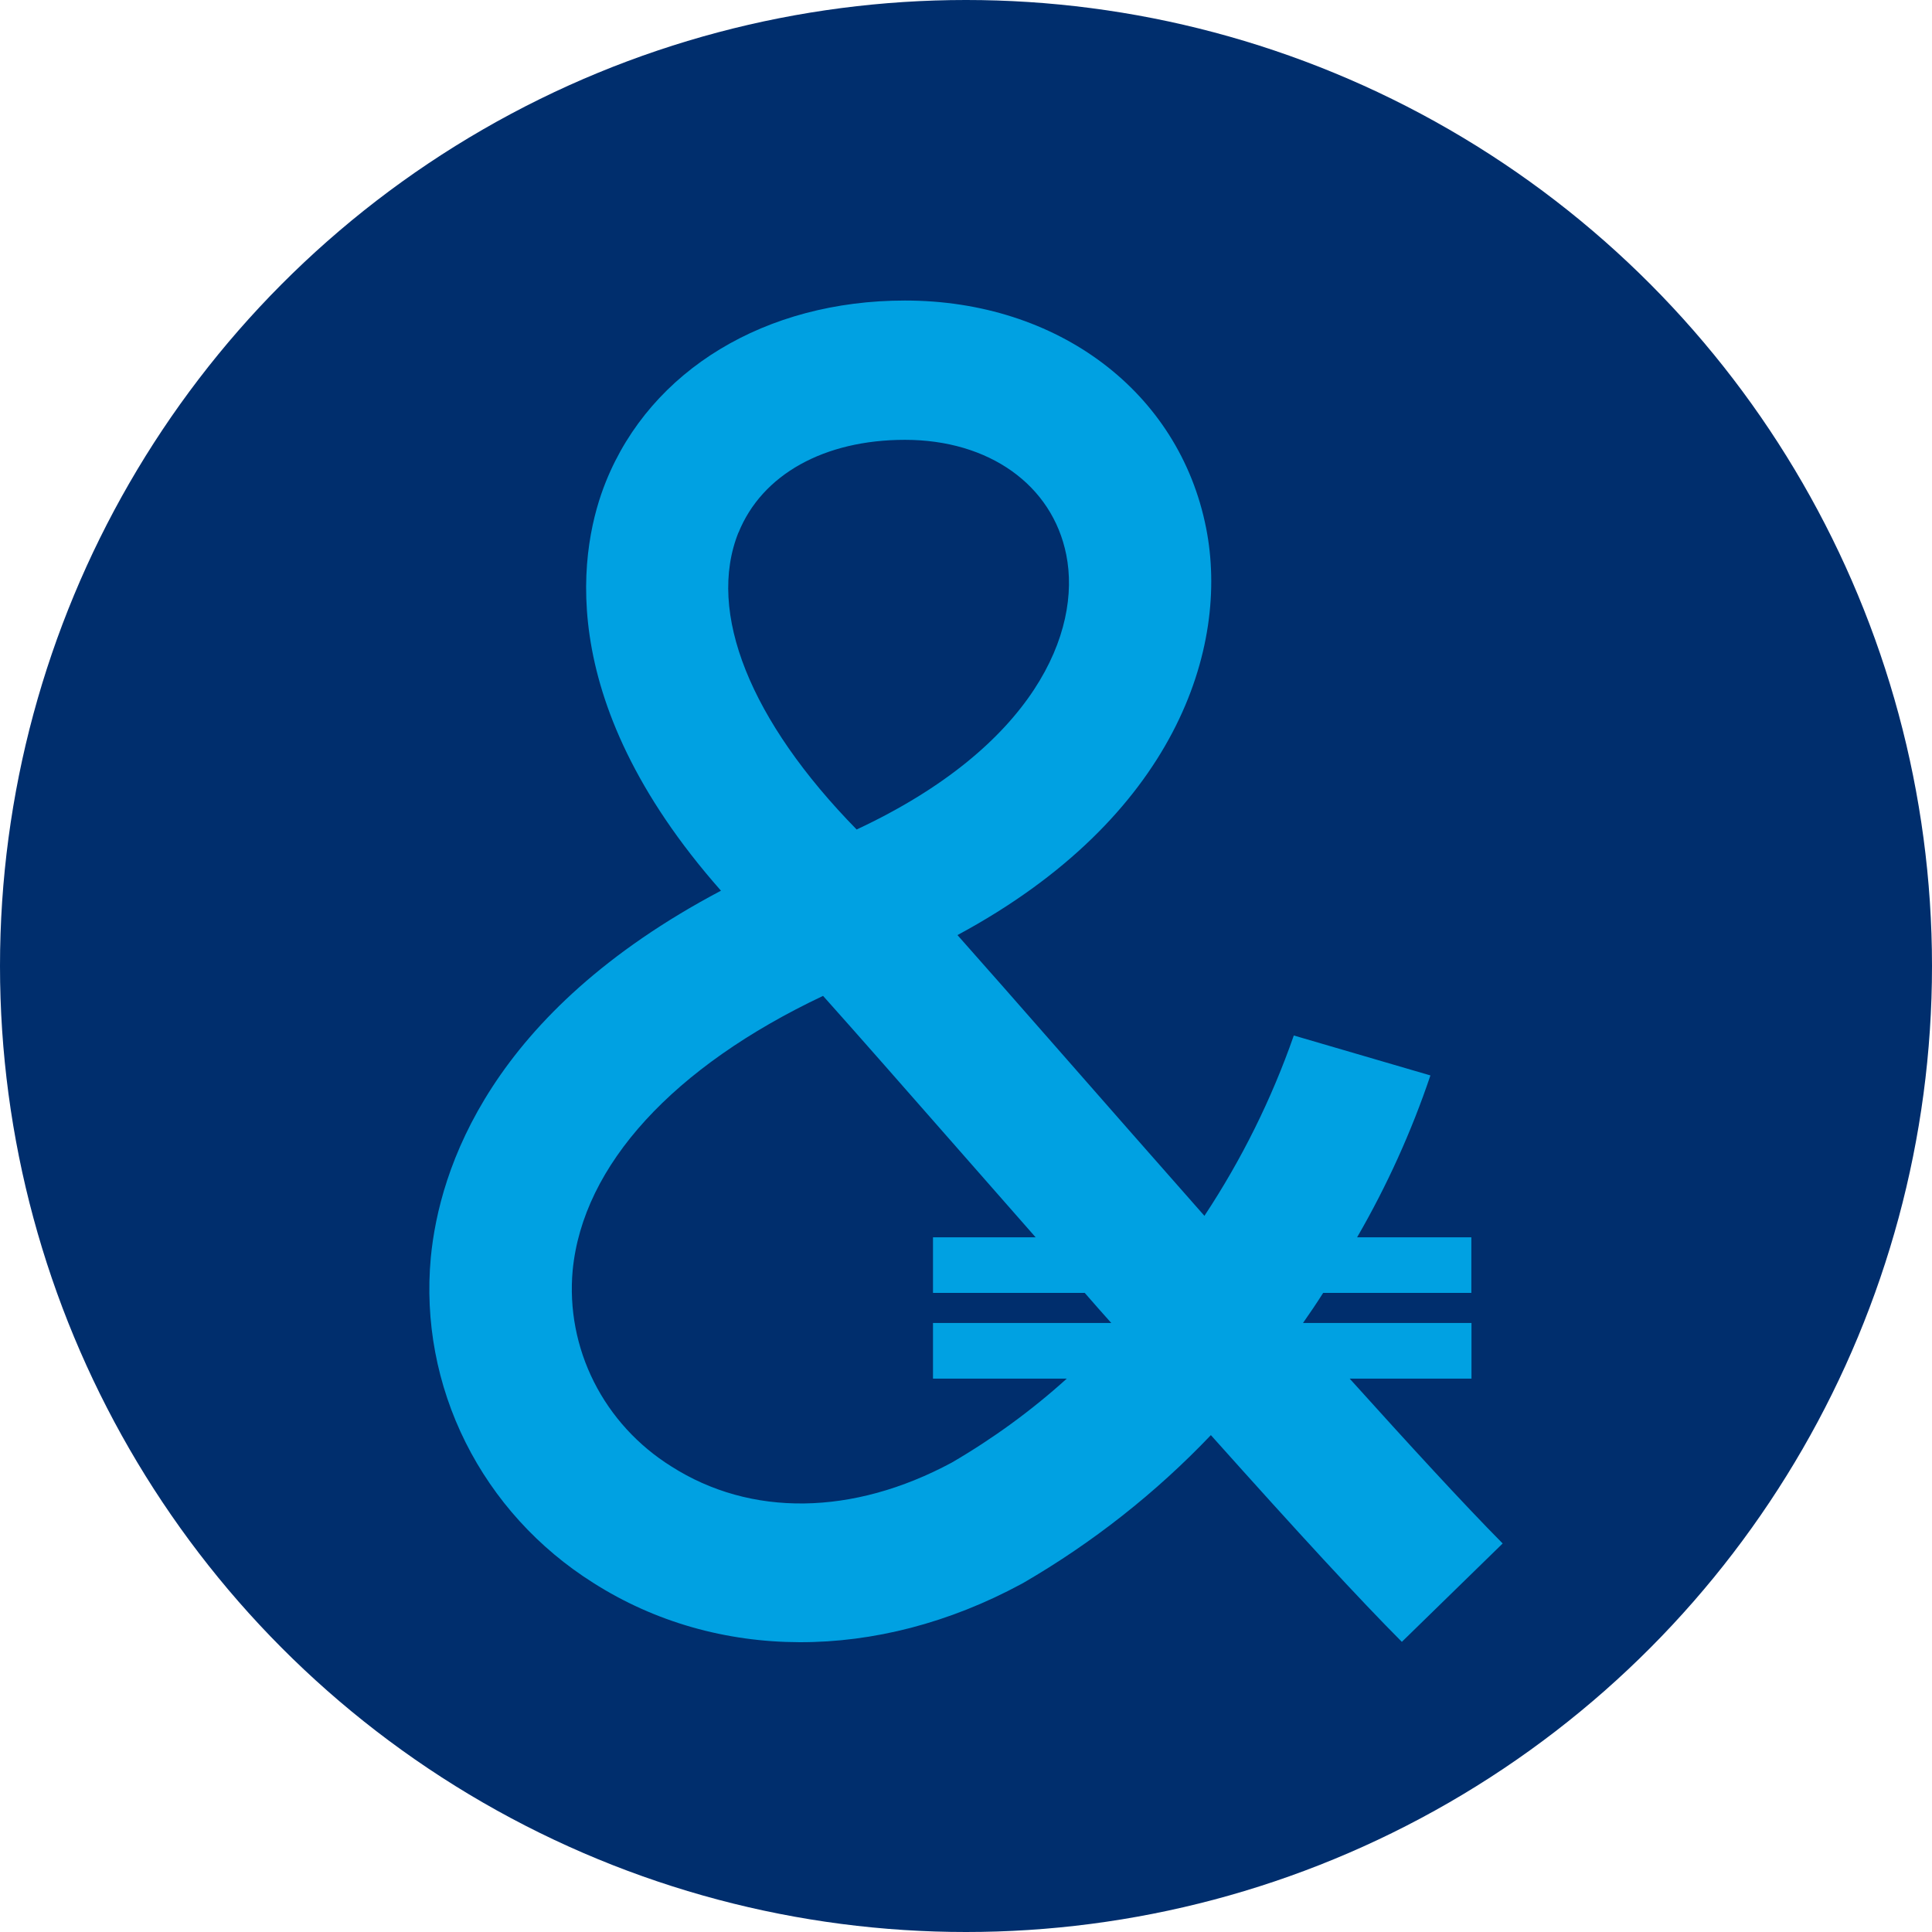
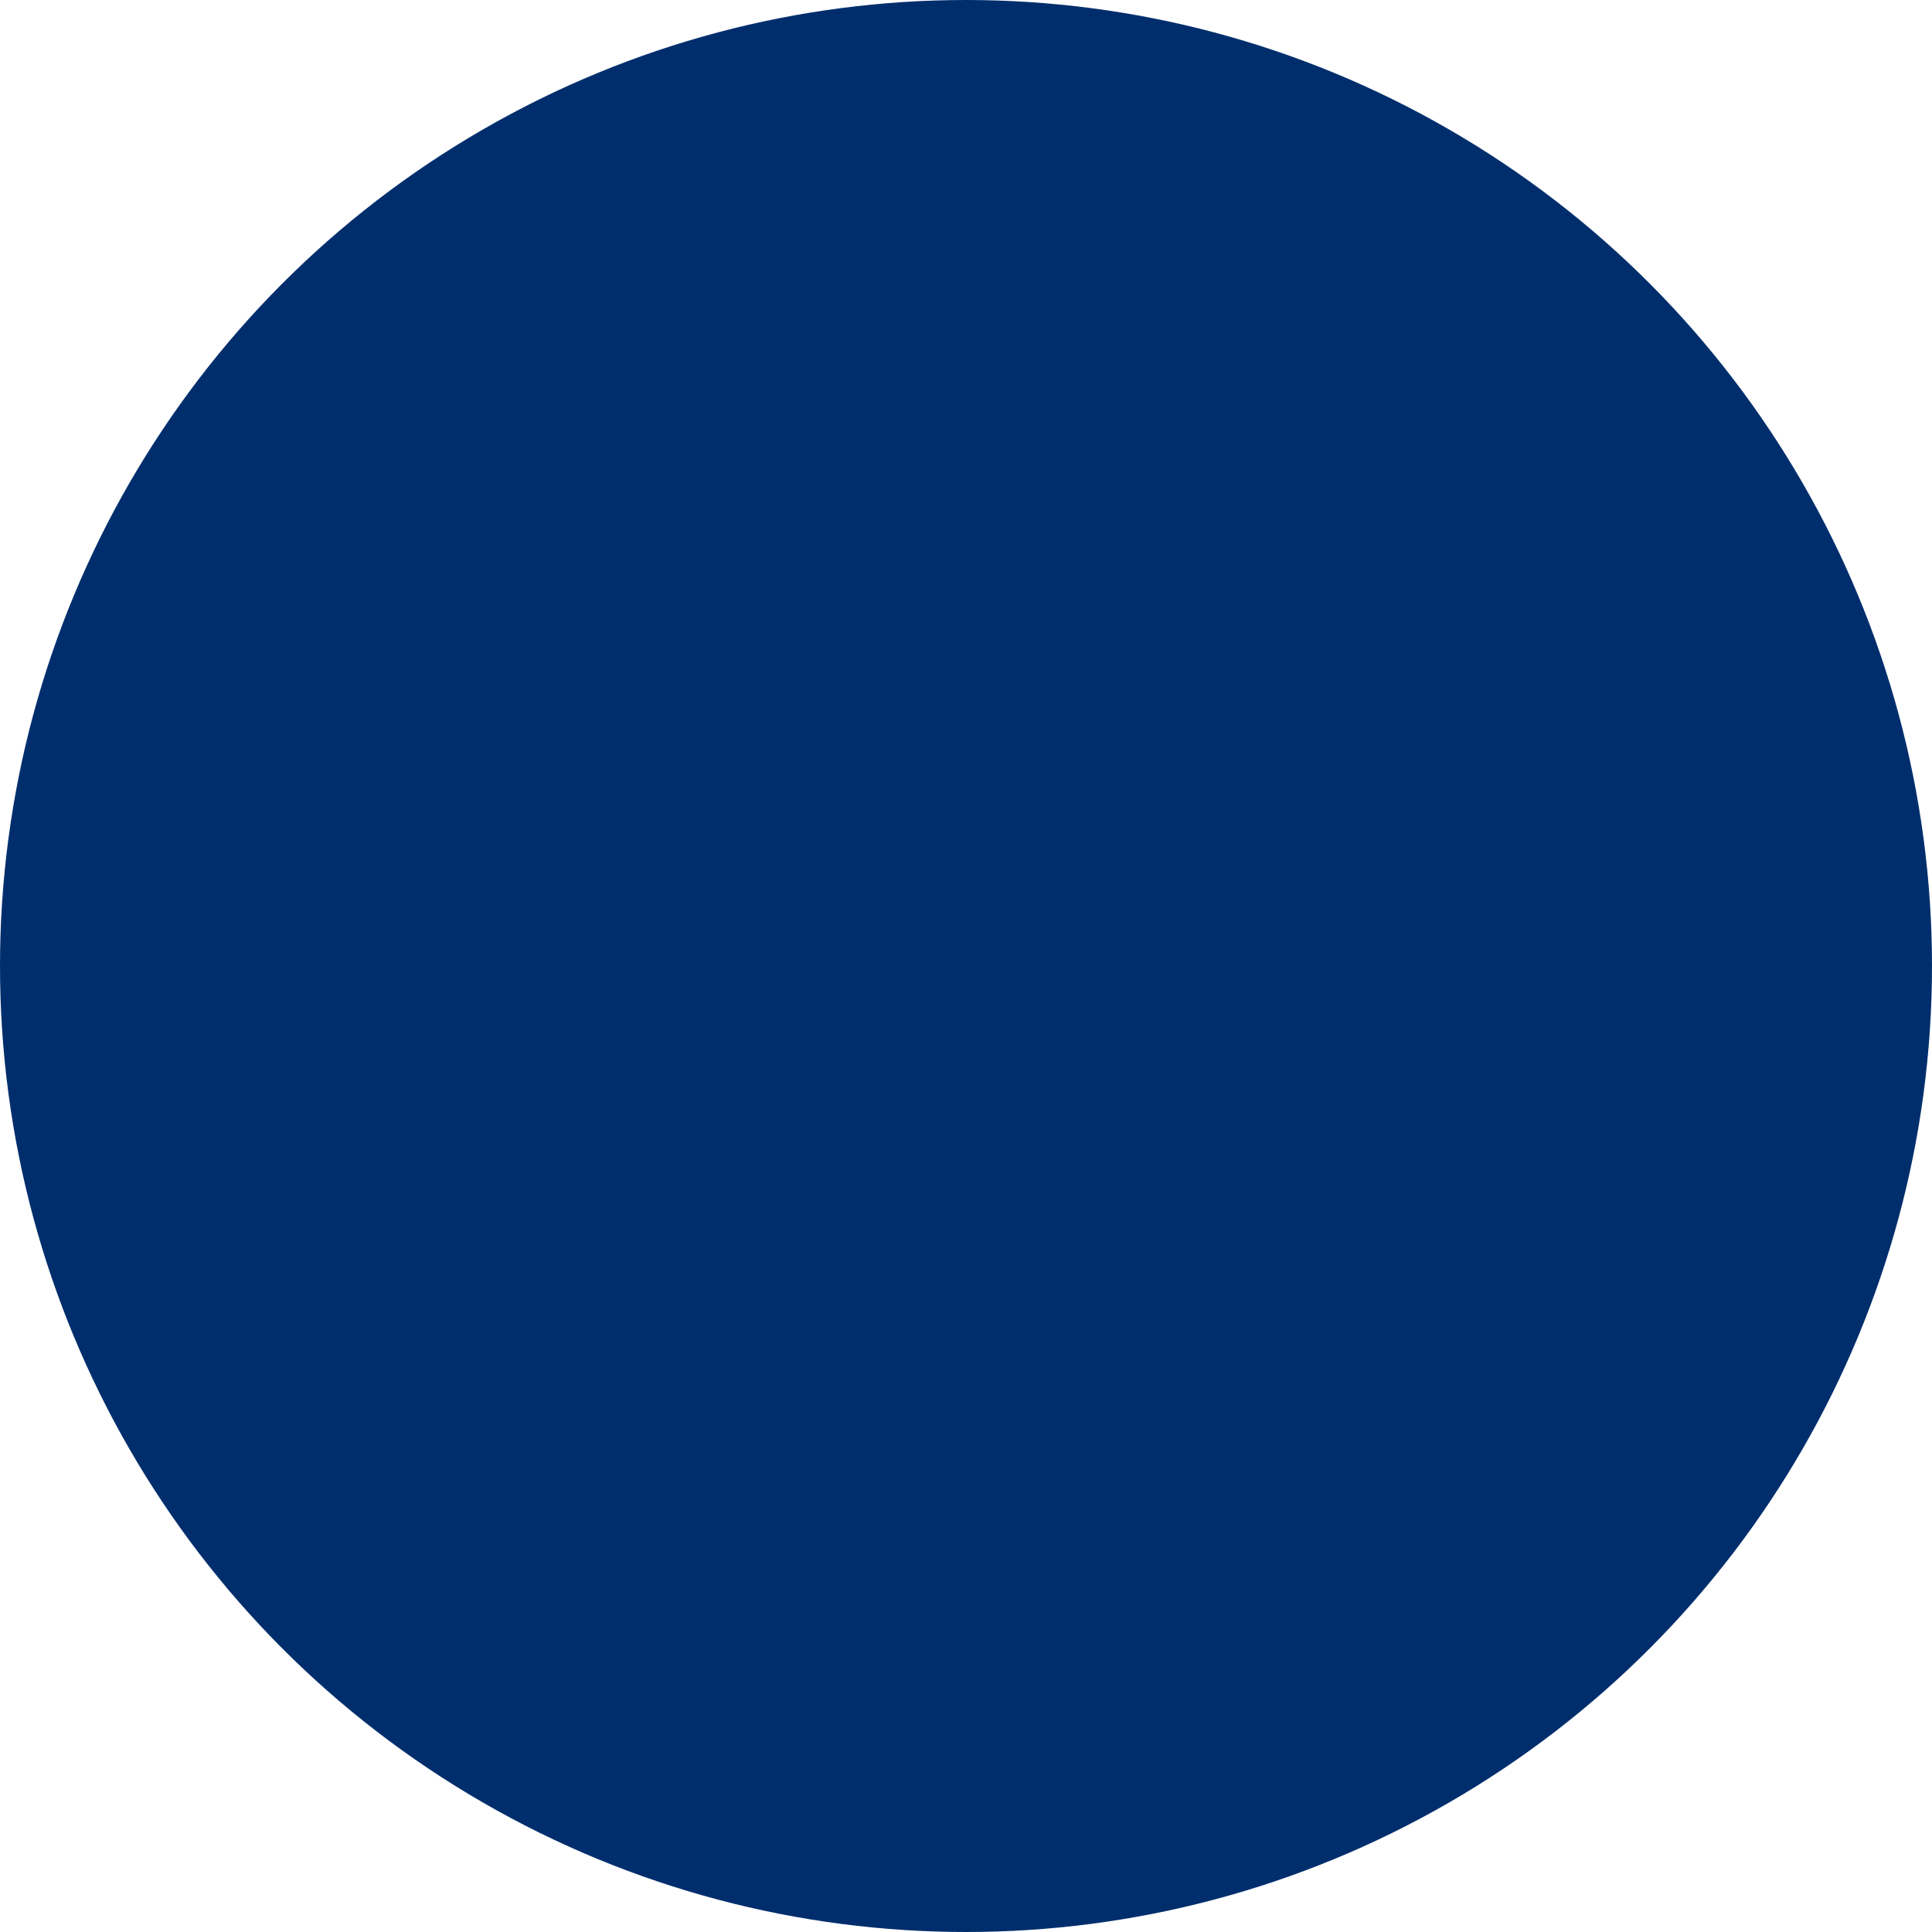
<svg xmlns="http://www.w3.org/2000/svg" width="180" height="180" viewBox="0 0 180 180" fill="none">
  <circle cx="90" cy="90" r="90" fill="#002E6D" />
-   <path d="M125.744 128.442H137.095V123.26H121.398C122.062 122.313 122.688 121.385 123.277 120.456H137.082V115.275H126.439C129.217 110.479 131.505 105.428 133.269 100.195L120.541 96.474C118.478 102.386 115.682 108.029 112.213 113.277C107.411 107.839 102.922 102.719 99.422 98.729C94.97 93.651 91.665 89.888 89.204 87.12C109.509 76.195 114.586 60.352 112.37 49.189C109.865 36.517 98.564 28 84.314 28C71.322 28 60.641 34.464 56.452 44.87C54.148 50.57 51.156 64.843 67.171 82.984C45.639 94.36 40.925 108.945 40.136 117.169C39.587 123.086 40.707 129.037 43.374 134.377C46.041 139.718 50.155 144.245 55.269 147.468C66.783 154.8 81.703 154.855 95.177 147.566L95.334 147.48C101.803 143.726 107.69 139.088 112.814 133.708C121.098 142.971 126.676 149.02 130.608 152.967L140 143.802C136.3 140.063 131.235 134.533 125.744 128.442ZM68.805 49.623C70.991 44.21 76.788 40.978 84.314 40.978C92.14 40.978 98.038 45.175 99.341 51.682C100.774 58.855 96.367 69.548 79.812 77.283C69.914 67.177 65.813 57.041 68.805 49.599V49.623ZM88.659 136.275C79.456 141.218 69.939 141.346 62.538 136.617C59.445 134.683 56.954 131.96 55.335 128.743C53.716 125.525 53.03 121.937 53.353 118.366C54.299 108.548 62.745 99.376 76.682 92.784C79.693 96.144 84.577 101.711 89.348 107.148L96.486 115.275H86.925V120.456H101.062C101.897 121.417 102.722 122.352 103.536 123.26H86.925V128.442H99.391C96.104 131.412 92.507 134.037 88.659 136.275Z" fill="#00A1E2" />
</svg>